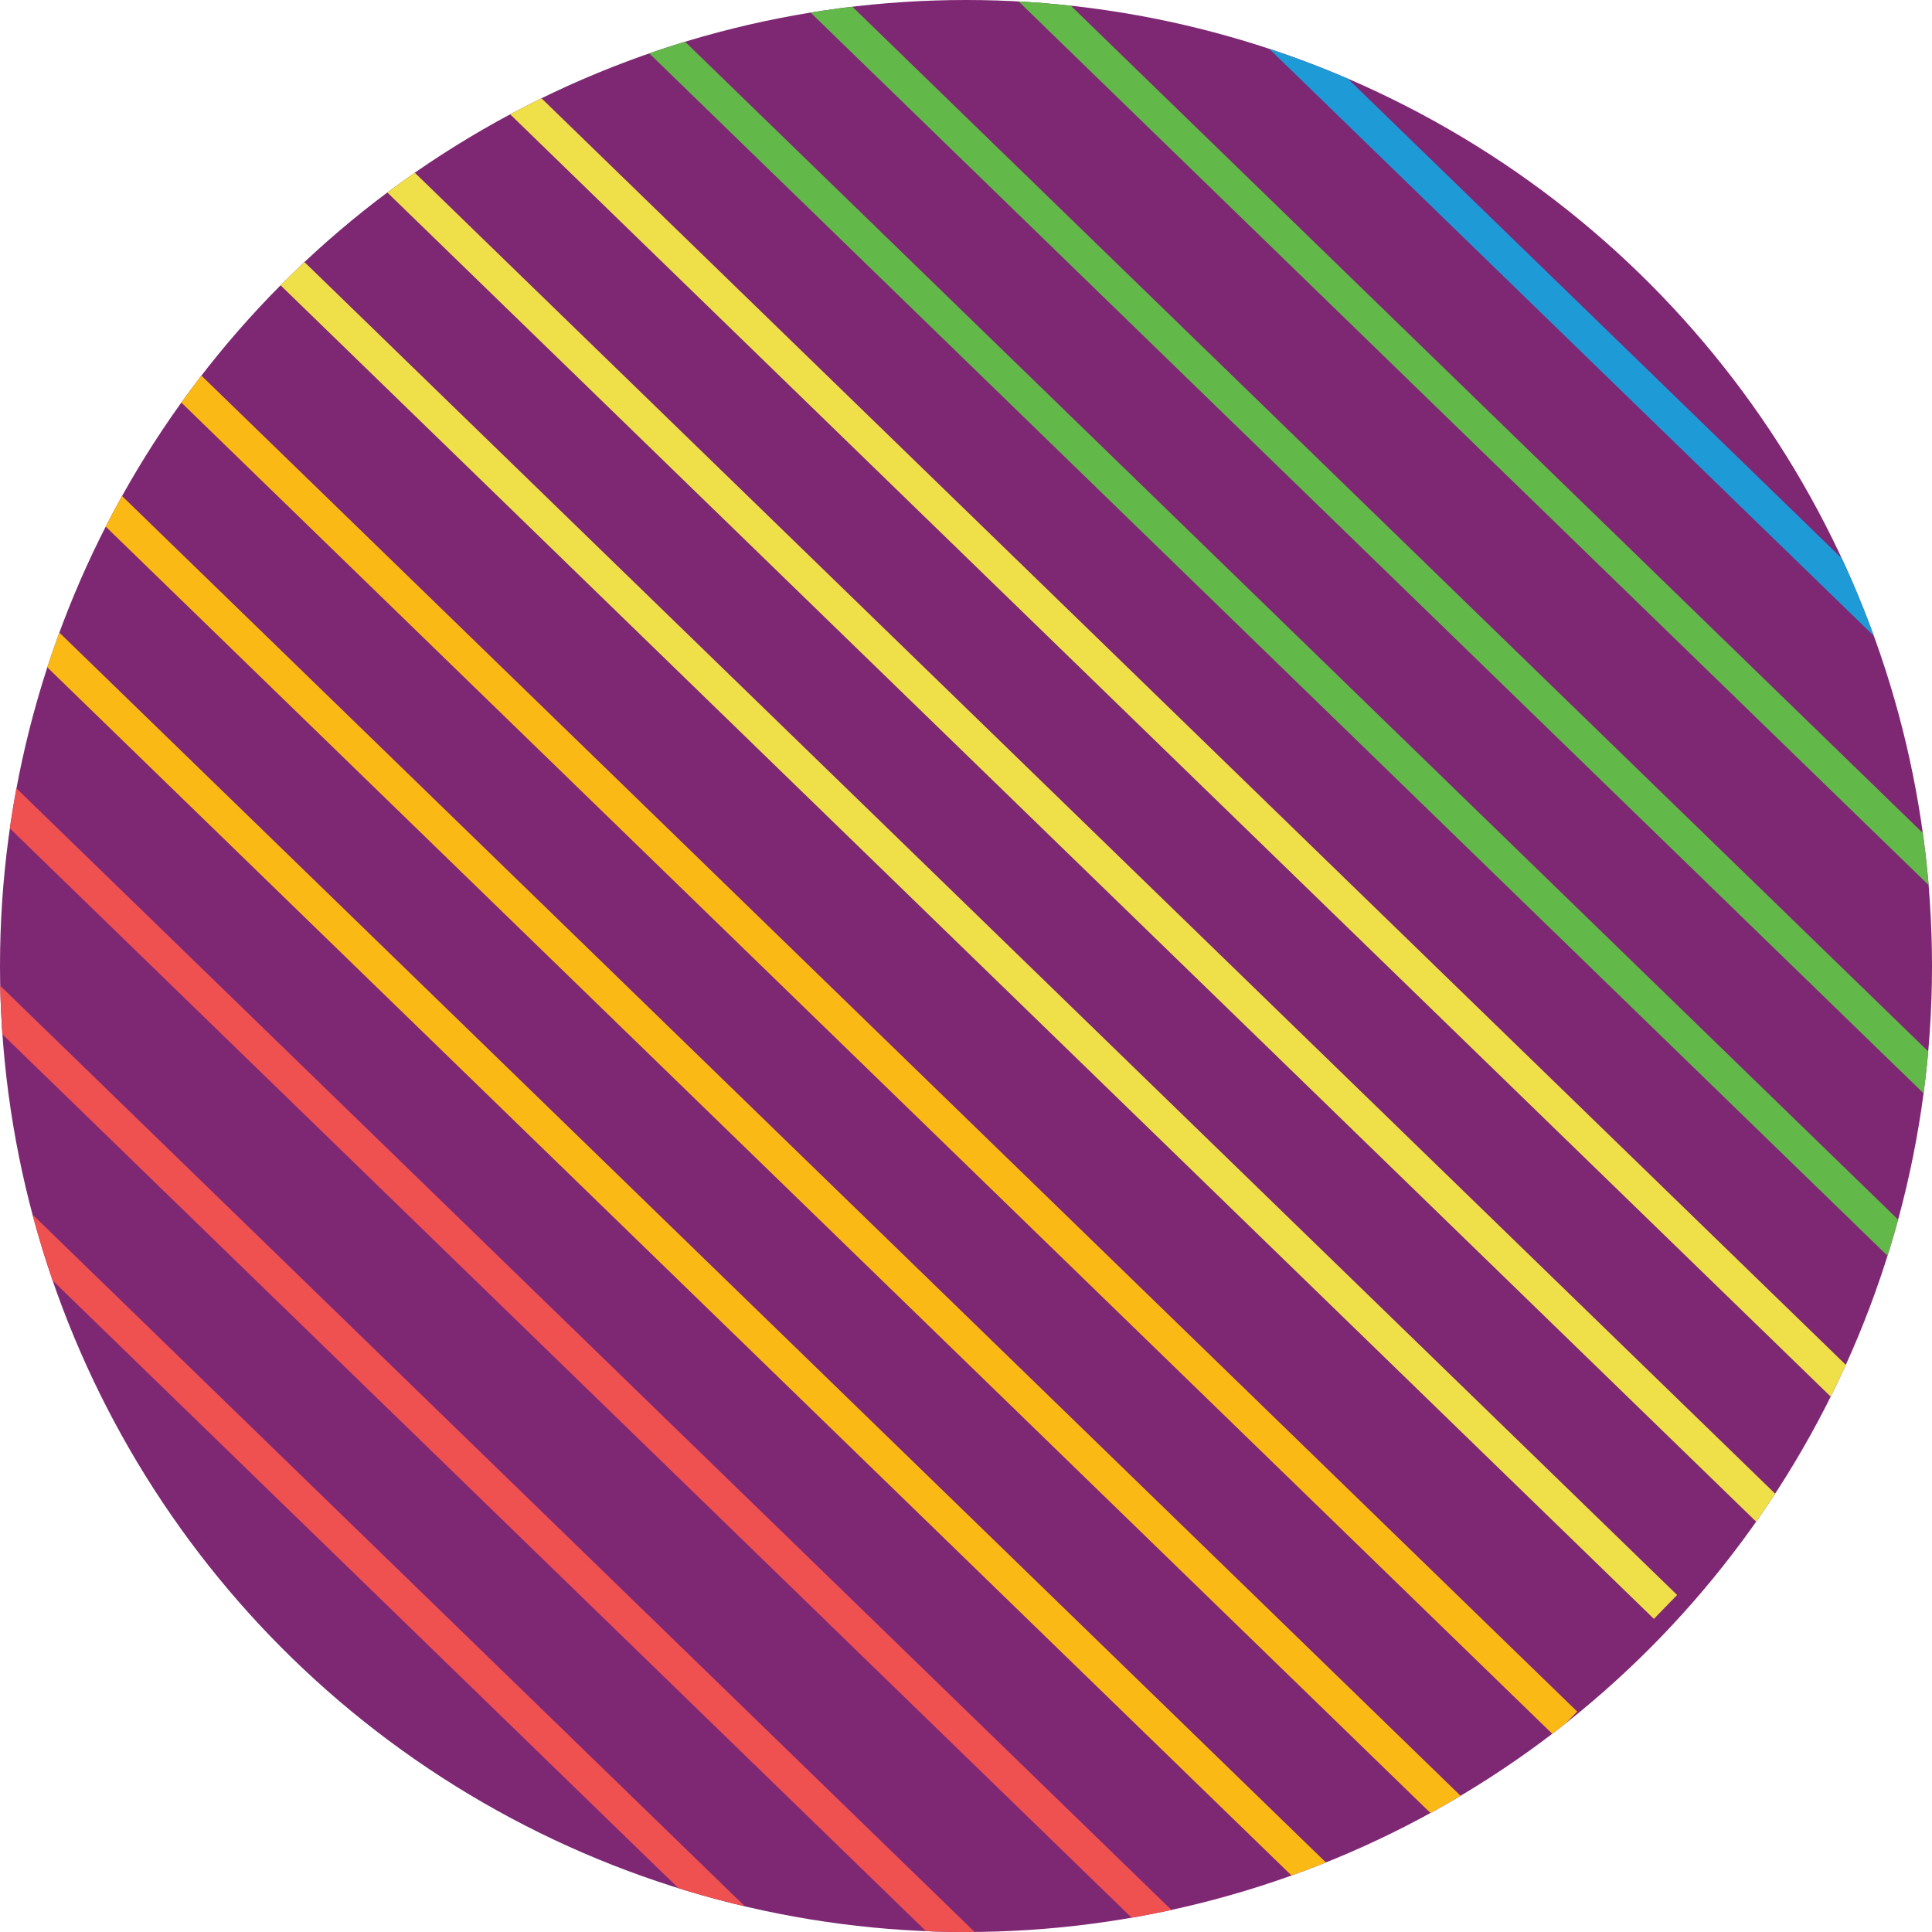
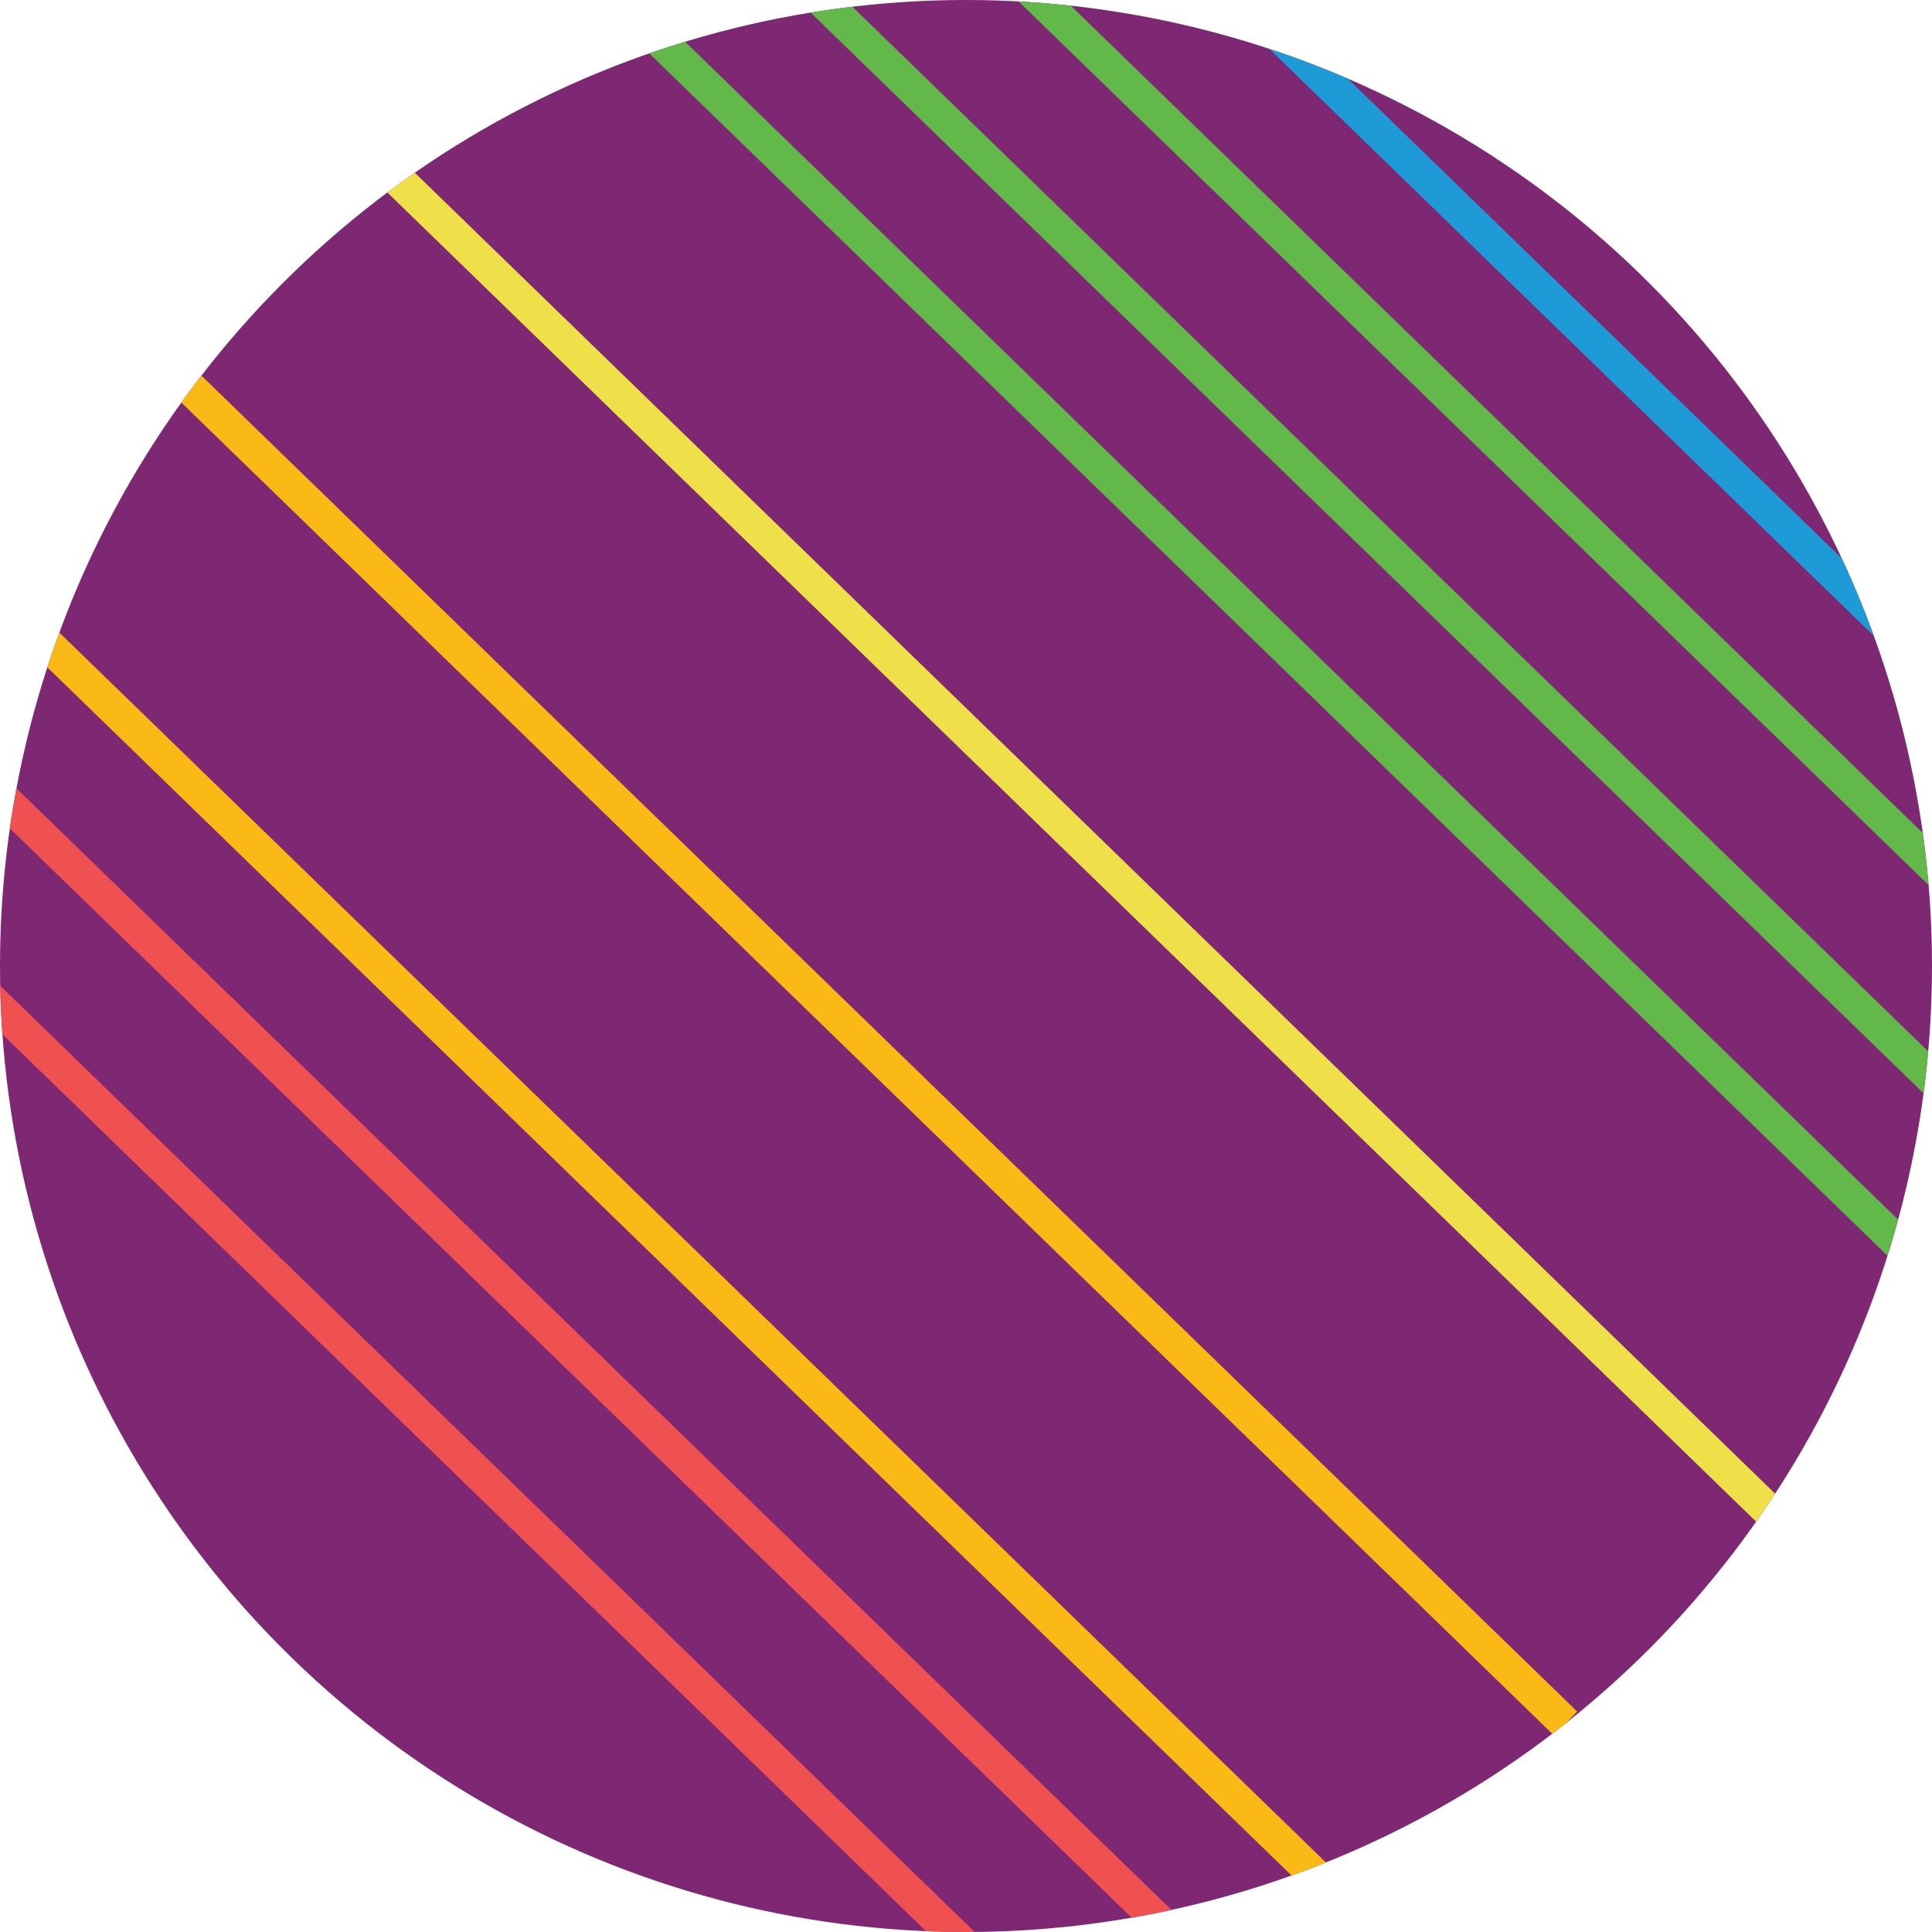
<svg xmlns="http://www.w3.org/2000/svg" width="116" height="116" viewBox="0 0 116 116">
  <defs>
    <style>.a{fill:#7e2873;}.b{clip-path:url(#a);}.c,.d,.e,.f,.g{fill:none;stroke-width:2px;}.c{stroke:#ef5050;}.d{stroke:#fbb916;}.e{stroke:#efe04a;}.f{stroke:#63b84a;}.g{stroke:#1e9bd7;}</style>
    <clipPath id="a">
      <circle class="a" cx="58" cy="58" r="58" transform="translate(545 7642)" />
    </clipPath>
  </defs>
  <g transform="translate(-545 -7642)">
    <circle class="a" cx="58" cy="58" r="58" transform="translate(545 7642)" />
    <g class="b">
-       <path class="c" d="M9301.674-14883.373l85.326,82.855" transform="translate(-8775 22580)" />
      <path class="c" d="M9301.674-14883.373l85.326,82.855" transform="translate(-8770 22573)" />
      <path class="c" d="M9301.674-14883.373l85.326,82.855" transform="translate(-8763 22567)" />
      <path class="d" d="M9301.674-14883.373l85.326,82.855" transform="translate(-8758 22560)" />
-       <path class="d" d="M9301.674-14883.373l85.326,82.855" transform="translate(-8753 22553)" />
      <path class="d" d="M9301.674-14883.373l85.326,82.855" transform="translate(-8748 22546)" />
-       <path class="e" d="M9301.674-14883.373l85.326,82.855" transform="translate(-8742 22539)" />
      <path class="e" d="M9301.674-14883.373l85.326,82.855" transform="translate(-8735 22534)" />
-       <path class="e" d="M9301.674-14883.373l85.326,82.855" transform="translate(-8730 22527)" />
      <path class="f" d="M9301.674-14883.373l85.326,82.855" transform="translate(-8722 22523)" />
      <path class="f" d="M9301.674-14883.373l85.326,82.855" transform="translate(-8717 22516)" />
      <path class="f" d="M9301.674-14883.373l85.326,82.855" transform="translate(-8710 22510)" />
      <path class="g" d="M9301.674-14883.373l85.326,82.855" transform="translate(-8702 22506)" />
    </g>
  </g>
</svg>